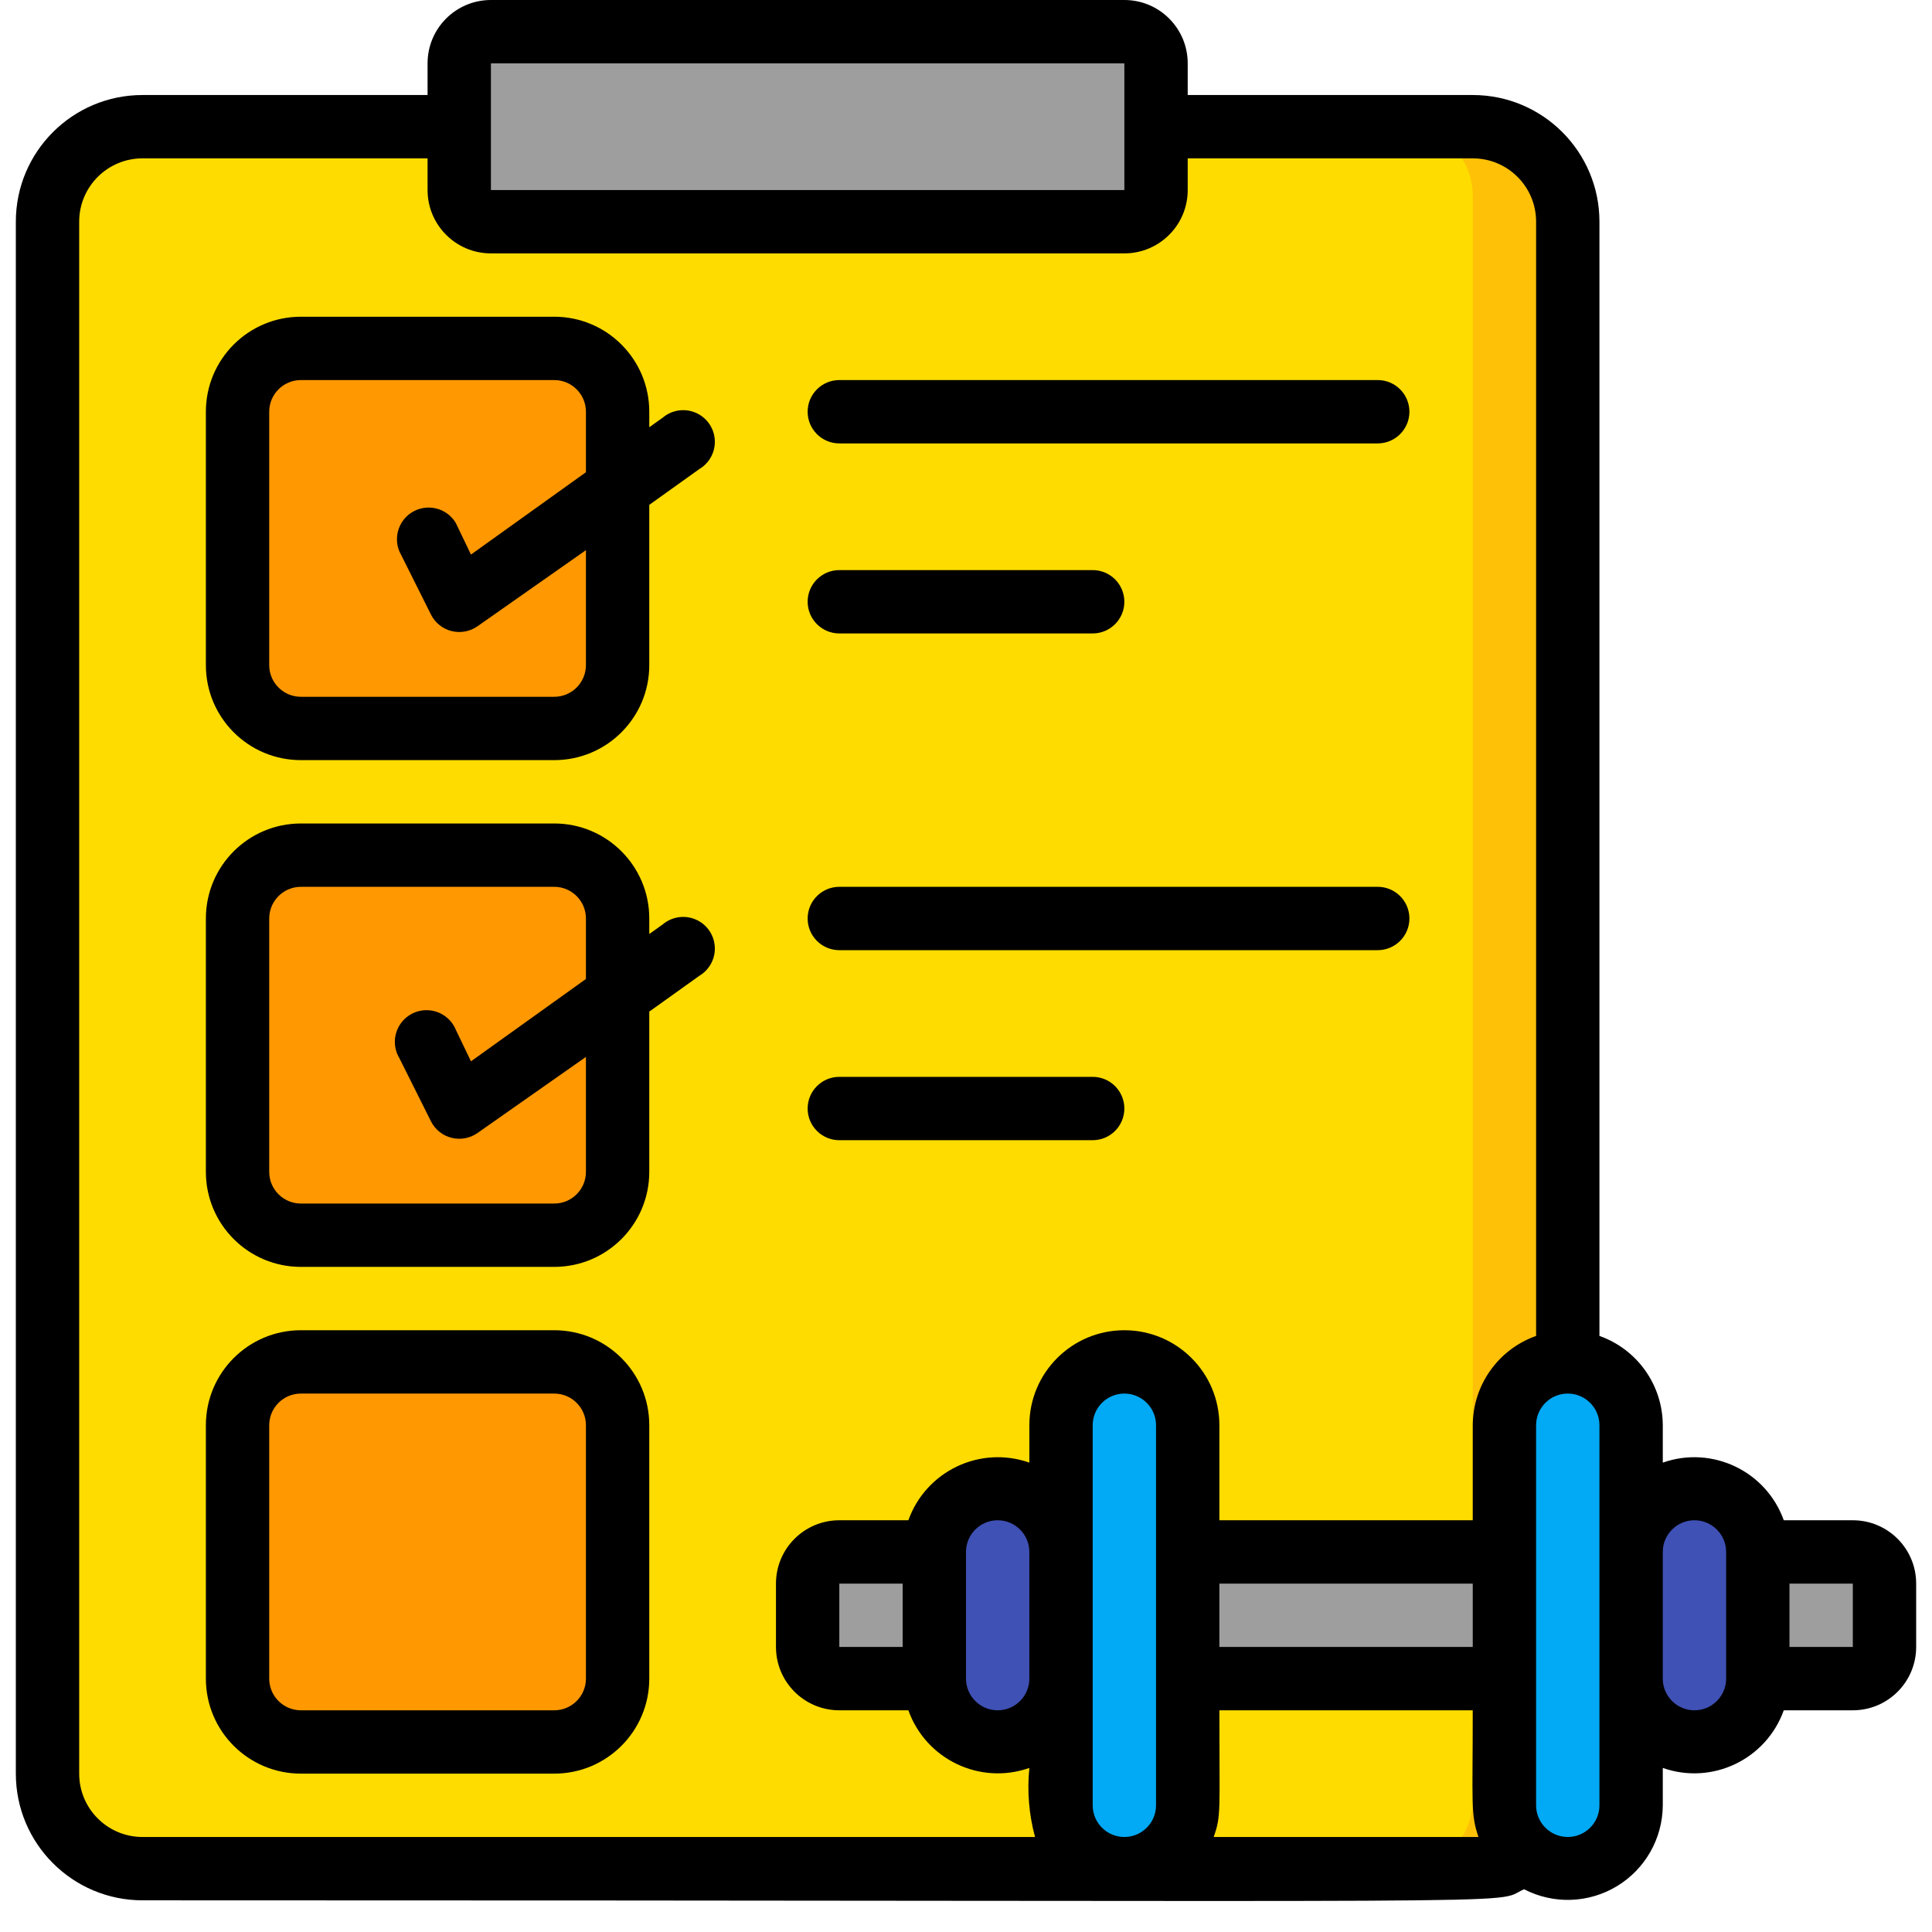
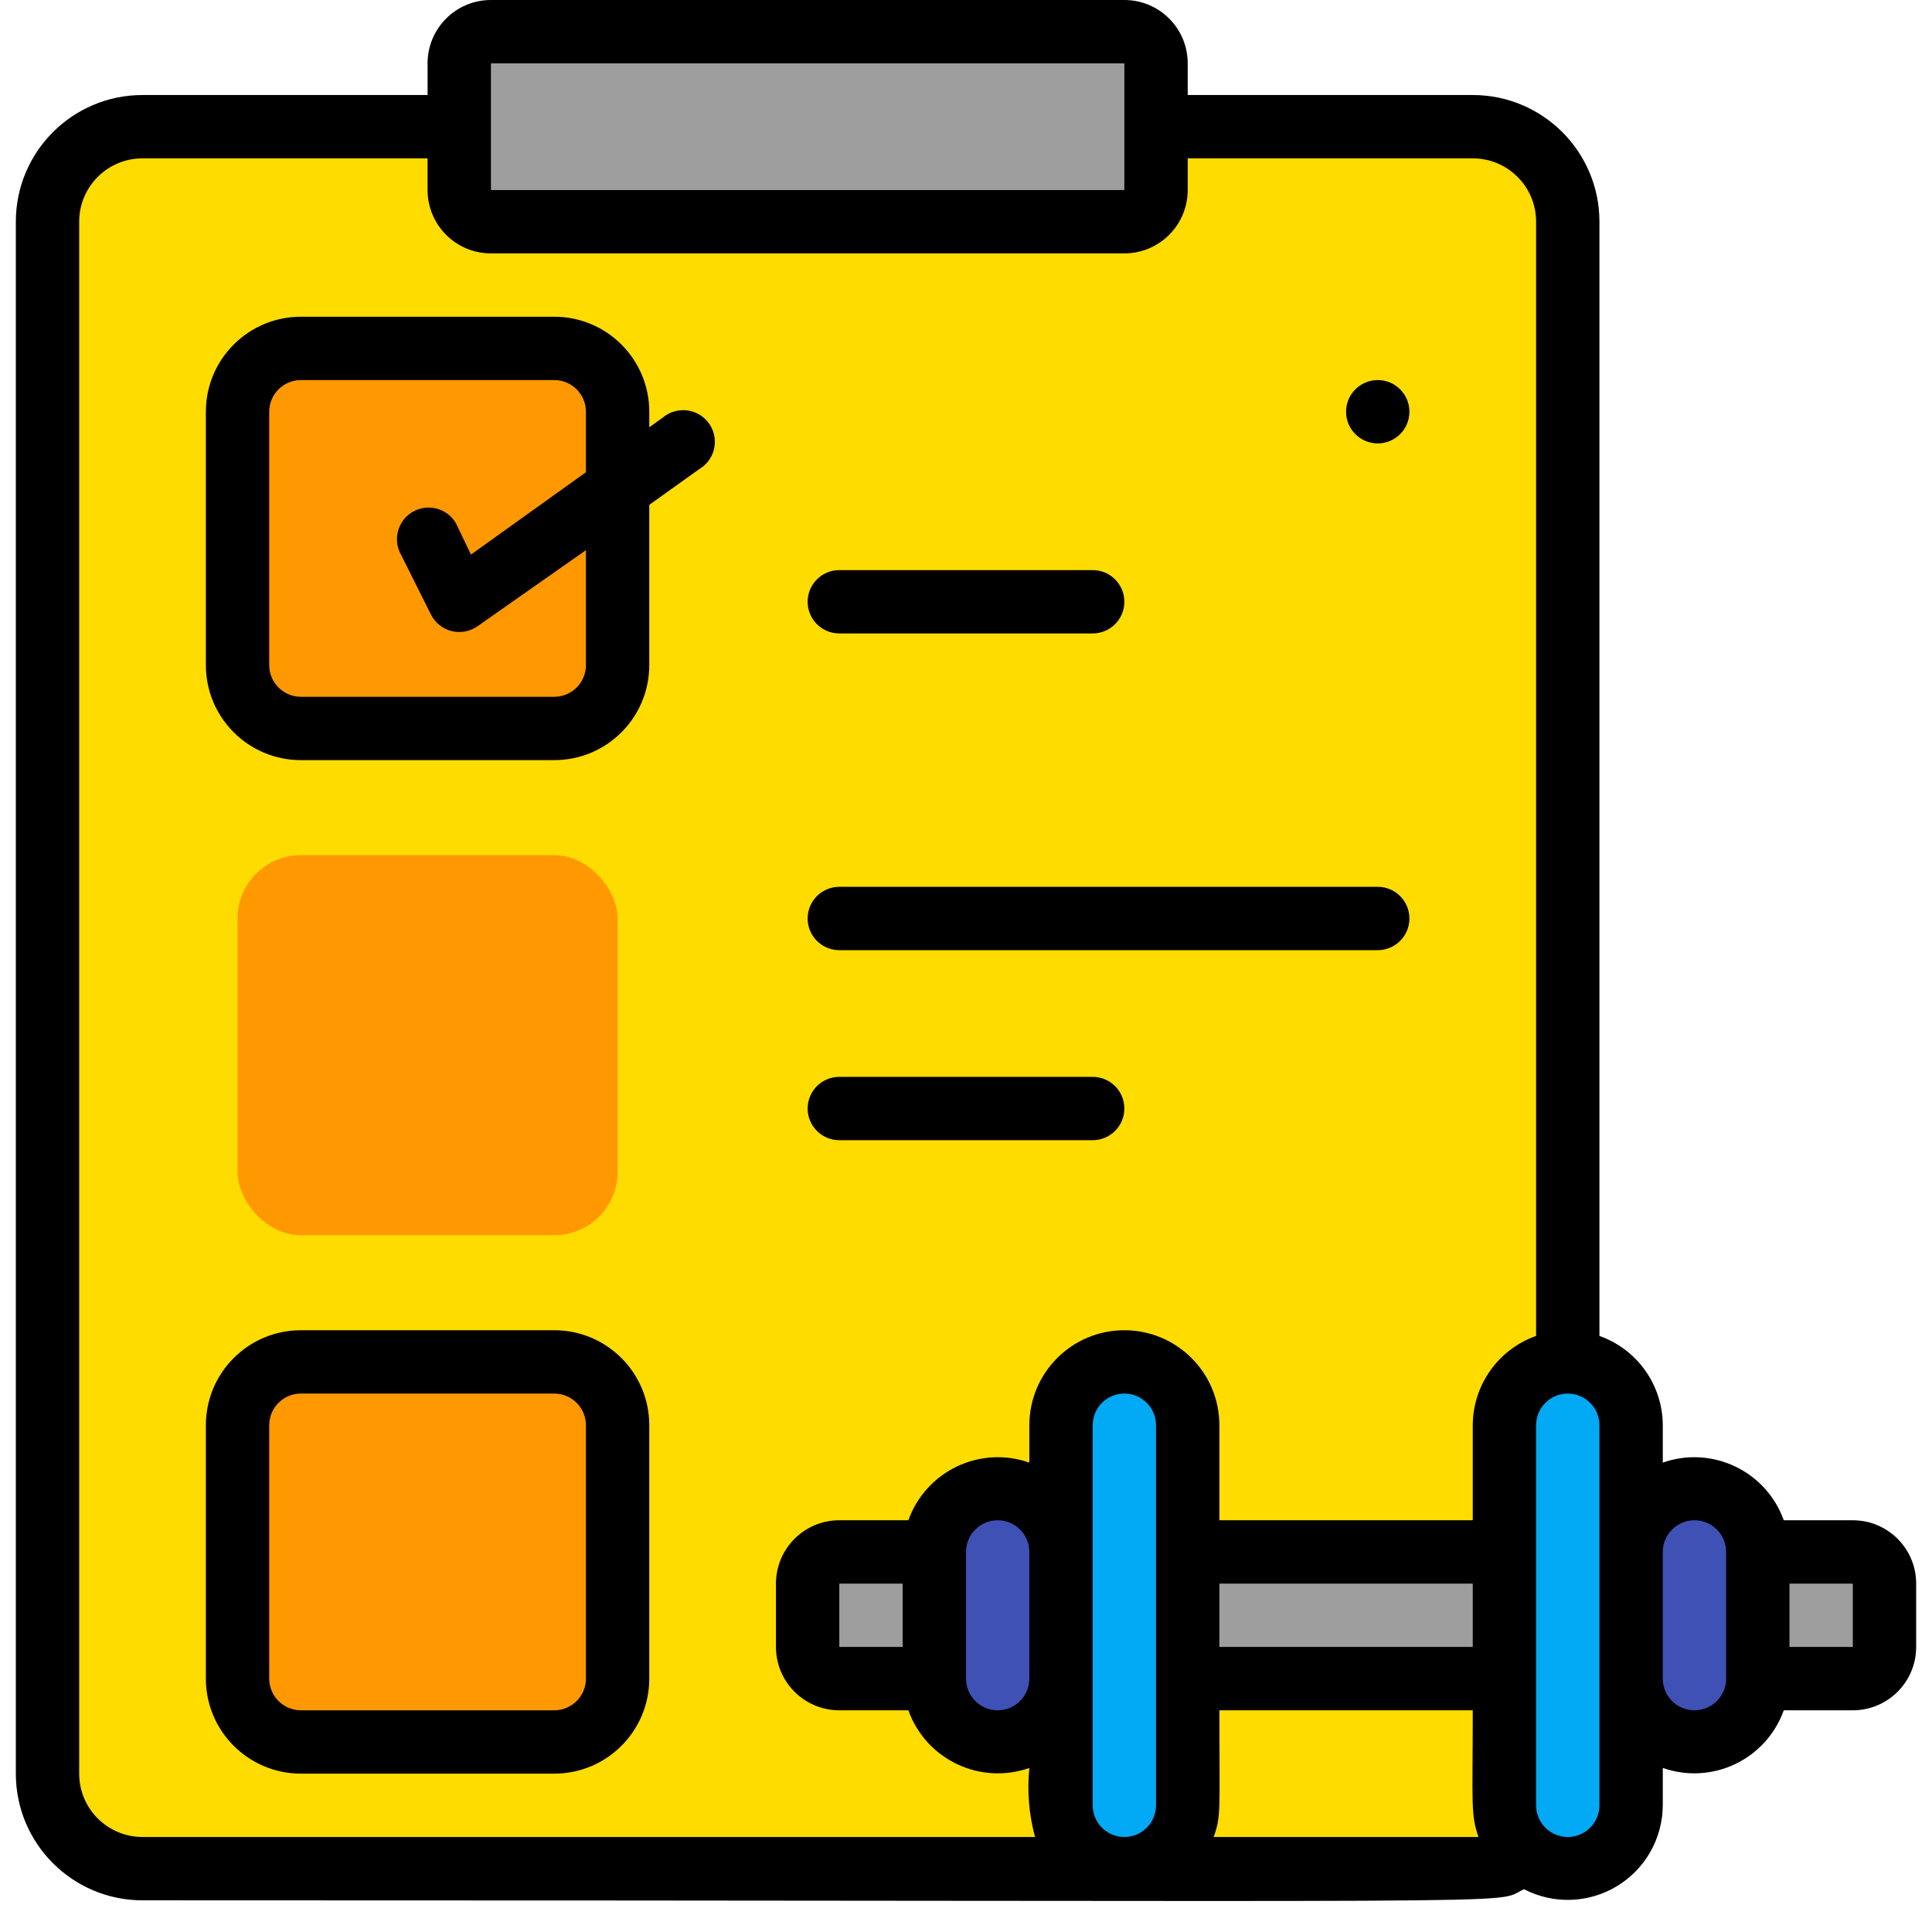
<svg xmlns="http://www.w3.org/2000/svg" height="512" viewBox="0 0 60 61" width="512">
  <g id="008---Excercise-Checklist" fill="none">
    <g id="Icons" transform="translate(1 1)">
      <path id="Shape" d="m.27 55.84v-50.68c.006-1.195.975-2.16 2.17-2.16h43.39c1.195-0 2.164.965 2.17 2.16v50.68c-.006 1.195-.975 2.16-2.17 2.16h-43.39c-1.195 0-2.164-.965-2.17-2.16z" fill="#ffdc00" />
-       <path id="Shape" d="m45.83 3h-3c1.195-0 2.164.965 2.17 2.16v50.68c-.006 1.195-.975 2.16-2.17 2.16h3c1.195 0 2.164-.965 2.17-2.16v-50.68c-.006-1.195-.975-2.16-2.17-2.16z" fill="#fec108" />
      <rect id="Rectangle-path" fill="#9e9e9e" height="6" rx="1" width="22" x="13" />
      <g fill="#ff9801">
        <rect id="Rectangle-path" height="12" rx="2" width="12" x="6" y="10" />
        <rect id="Rectangle-path" height="12" rx="2" width="12" x="6" y="26" />
        <rect id="Rectangle-path" height="12" rx="2" width="12" x="6" y="42" />
      </g>
      <path id="Shape" d="m46 48h-21c-.552 0-1 .448-1 1v2c0 .552.448 1 1 1h32c.552 0 1-.448 1-1v-2c0-.552-.448-1-1-1z" fill="#9e9e9e" />
      <rect id="Rectangle-path" fill="#3f51b5" height="8" rx="2" width="4" x="28" y="46" />
      <rect id="Rectangle-path" fill="#3f51b5" height="8" rx="2" transform="matrix(-1 0 0 -1 104 100)" width="4" x="50" y="46" />
      <rect id="Rectangle-path" fill="#02a9f4" height="16" rx="2" width="4" x="32" y="42" />
      <rect id="Rectangle-path" fill="#02a9f4" height="16" rx="2" transform="matrix(-1 0 0 -1 96 100)" width="4" x="46" y="42" />
    </g>
    <g id="Layer_11" fill="#000">
      <path id="Shape" d="m17 42h-8c-1.657 0-3 1.343-3 3v8c0 1.657 1.343 3 3 3h8c1.657 0 3-1.343 3-3v-8c0-1.657-1.343-3-3-3zm1 11c0 .552-.448 1-1 1h-8c-.552 0-1-.448-1-1v-8c0-.552.448-1 1-1h8c.552 0 1 .448 1 1z" />
      <path id="Shape" d="m20.42 13.19-.42.3v-.49c0-1.657-1.343-3-3-3h-8c-1.657 0-3 1.343-3 3v8c0 1.657 1.343 3 3 3h8c1.657 0 3-1.343 3-3v-5.06l1.58-1.13c.325-.193.514-.552.488-.929s-.262-.707-.611-.853c-.349-.146-.75-.083-1.037.163zm-2.42 7.81c0 .552-.448 1-1 1h-8c-.552 0-1-.448-1-1v-8c0-.552.448-1 1-1h8c.552 0 1 .448 1 1v1.91l-3.63 2.6-.48-1c-.27-.449-.841-.613-1.308-.377s-.673.793-.472 1.277l1 2c.132.259.37.447.653.516.282.069.581.012.817-.156l3.42-2.4z" />
-       <path id="Shape" d="m20.42 29.19-.42.3v-.49c0-1.657-1.343-3-3-3h-8c-1.657 0-3 1.343-3 3v8c0 1.657 1.343 3 3 3h8c1.657 0 3-1.343 3-3v-5.06l1.58-1.13c.325-.193.514-.552.488-.929s-.262-.707-.611-.853c-.349-.146-.75-.083-1.037.163zm-2.42 7.81c0 .552-.448 1-1 1h-8c-.552 0-1-.448-1-1v-8c0-.552.448-1 1-1h8c.552 0 1 .448 1 1v1.91l-3.63 2.6-.48-1c-.144-.346-.47-.582-.843-.612s-.733.152-.93.47c-.197.319-.2.721-.007 1.042l1 2c.132.259.37.447.653.516.282.069.581.012.817-.156l3.42-2.4z" />
-       <path id="Shape" d="m26 14h17c.552 0 1-.448 1-1s-.448-1-1-1h-17c-.552 0-1 .448-1 1s.448 1 1 1z" />
+       <path id="Shape" d="m26 14h17c.552 0 1-.448 1-1s-.448-1-1-1c-.552 0-1 .448-1 1s.448 1 1 1z" />
      <path id="Shape" d="m26 20h8c.552 0 1-.448 1-1s-.448-1-1-1h-8c-.552 0-1 .448-1 1s.448 1 1 1z" />
      <path id="Shape" d="m26 30h17c.552 0 1-.448 1-1s-.448-1-1-1h-17c-.552 0-1 .448-1 1s.448 1 1 1z" />
      <path id="Shape" d="m26 36h8c.552 0 1-.448 1-1s-.448-1-1-1h-8c-.552 0-1 .448-1 1s.448 1 1 1z" />
      <path id="Shape" d="m58 48h-2.18c-.556-1.554-2.263-2.368-3.82-1.82v-1.18c-.004-1.268-.804-2.397-2-2.82v-35.18c0-2.209-1.791-4-4-4h-9v-1c0-1.105-.895-2-2-2h-20c-1.105 0-2 .895-2 2v1h-9c-2.209 0-4 1.791-4 4v49c0 2.209 1.791 4 4 4 45.94 0 42.5.15 43.62-.35.928.481 2.039.444 2.933-.097.894-.541 1.442-1.508 1.447-2.553v-1.18c1.557.548 3.264-.266 3.82-1.82h2.18c1.105 0 2-.895 2-2v-2c0-1.105-.895-2-2-2zm-43-46h20v4h-20zm-13 54v-49c0-1.105.895-2 2-2h9v1c0 1.105.895 2 2 2h20c1.105 0 2-.895 2-2v-1h9c1.105 0 2 .895 2 2v35.18c-1.196.423-1.996 1.552-2 2.82v3h-8v-3c0-1.657-1.343-3-3-3s-3 1.343-3 3v1.18c-1.557-.548-3.264.266-3.82 1.82h-2.18c-1.105 0-2 .895-2 2v2c0 1.105.895 2 2 2h2.18c.556 1.554 2.263 2.368 3.82 1.82-.074.732-.013 1.471.18 2.18h-28.18c-1.105 0-2-.895-2-2zm24-4v-2h2v2zm4-3c0-.552.448-1 1-1s1 .448 1 1v4c0 .552-.448 1-1 1s-1-.448-1-1zm4 8v-12c0-.552.448-1 1-1s1 .448 1 1v12c0 .552-.448 1-1 1s-1-.448-1-1zm4-7h8v2h-8zm-.18 8c.24-.68.18-.76.18-4h8c0 3-.07 3.26.18 4-.41 0 1.38 0-8.36 0zm12.18-1c0 .552-.448 1-1 1s-1-.448-1-1v-12c0-.552.448-1 1-1s1 .448 1 1zm3-3c-.552 0-1-.448-1-1v-4c0-.552.448-1 1-1s1 .448 1 1v4c0 .552-.448 1-1 1zm5-2h-2v-2h2z" />
    </g>
  </g>
</svg>